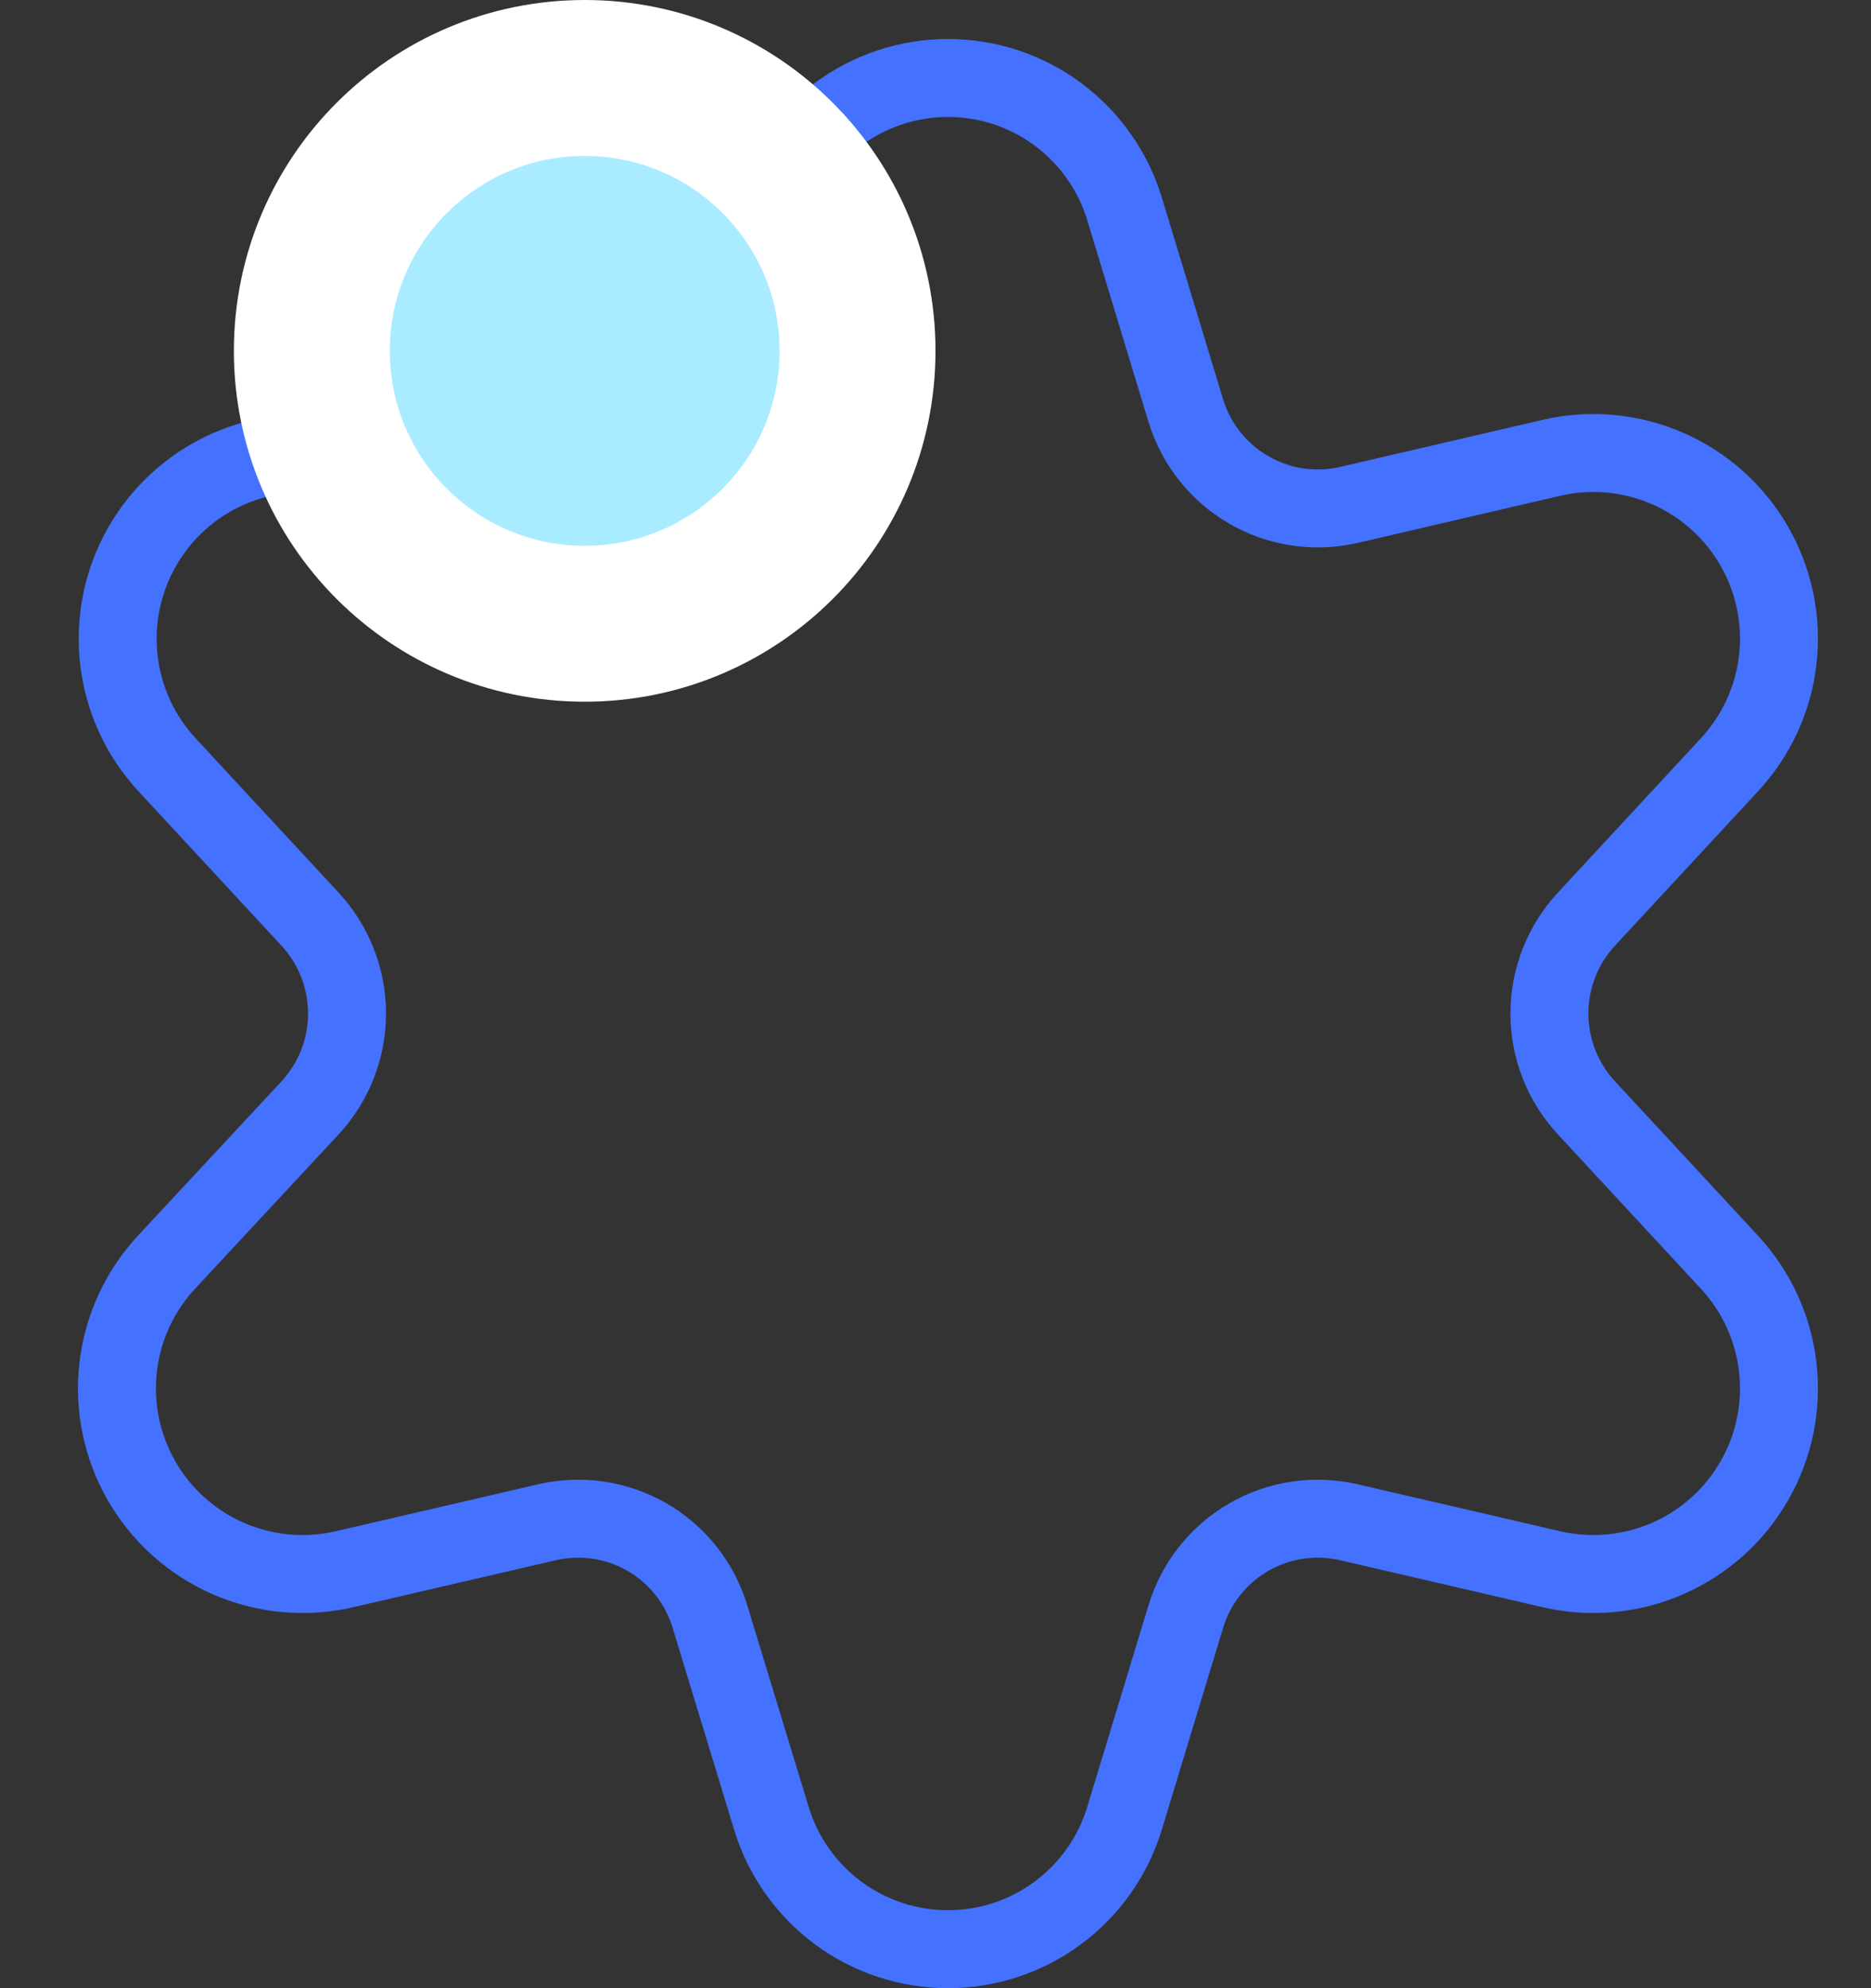
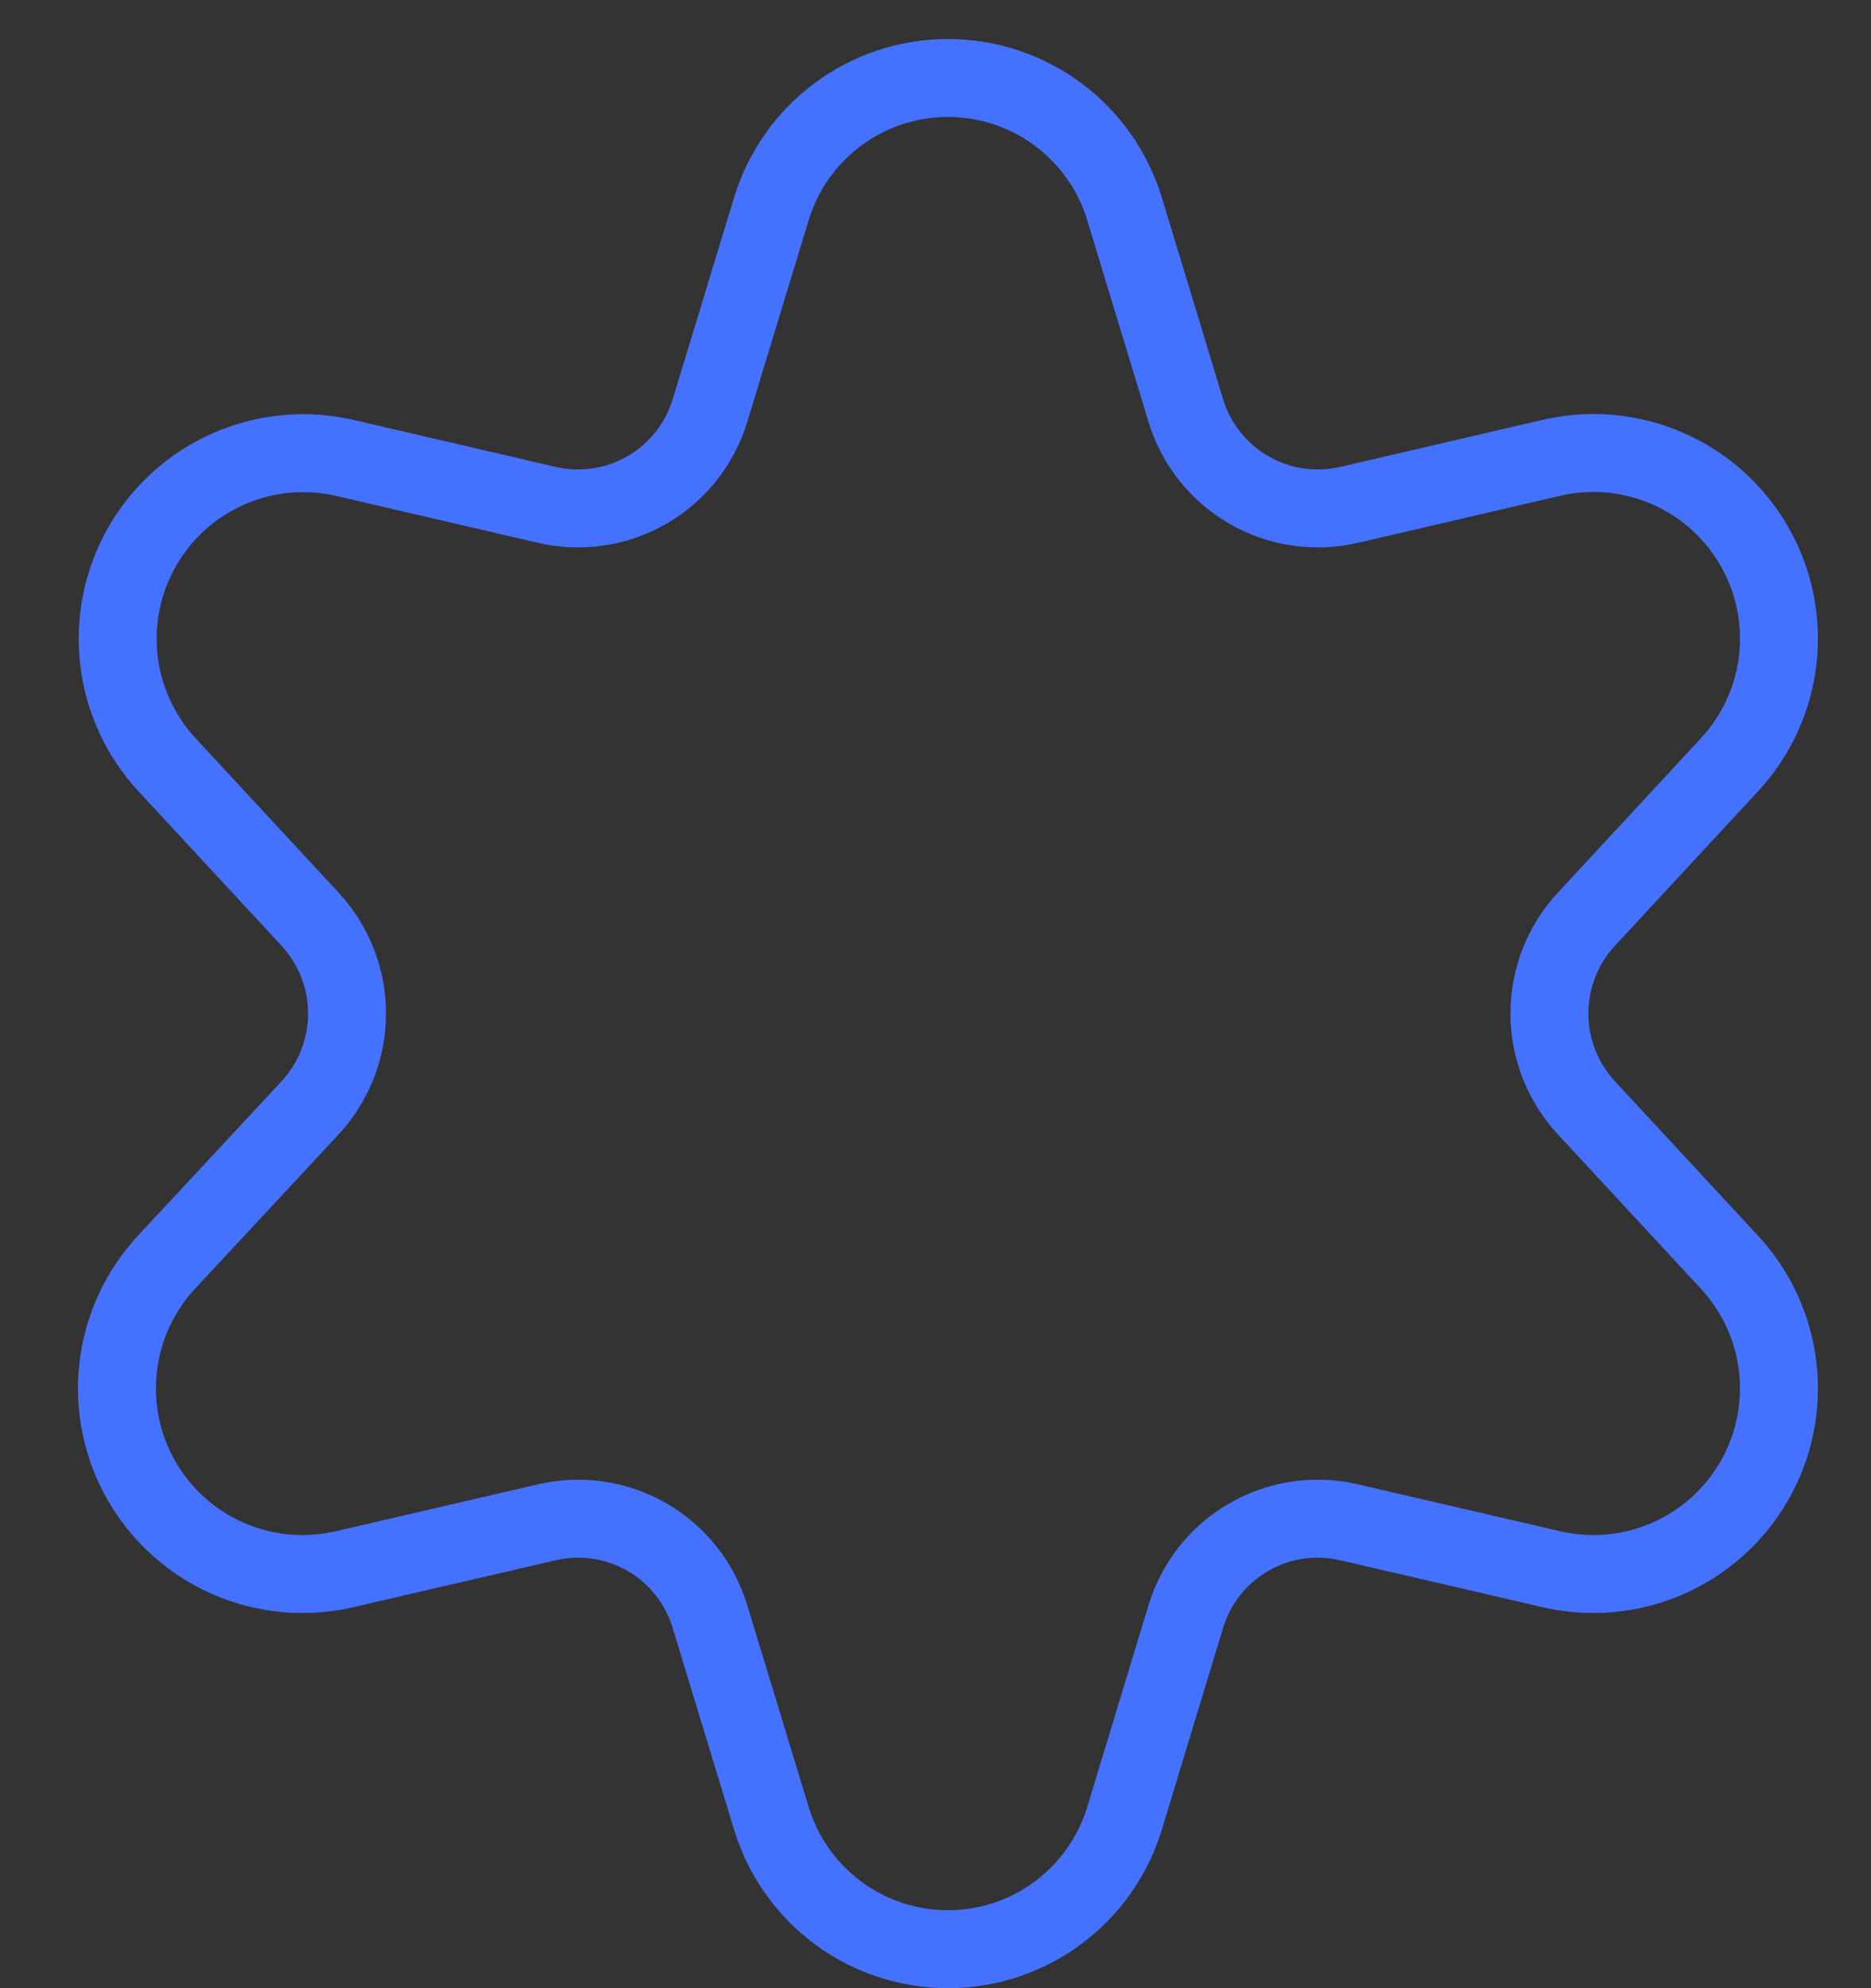
<svg xmlns="http://www.w3.org/2000/svg" width="48" height="51" viewBox="0 0 48 51" fill="none">
  <rect x="0" y="0" width="48" height="51" fill="#333333" stroke="none" />
  <path d="M28.852 5.366L30.421 10.531C30.681 11.388 31.257 12.114 32.032 12.564C32.806 13.014 33.722 13.153 34.596 12.954L39.831 11.737C40.824 11.513 41.861 11.613 42.793 12.022C43.724 12.431 44.5 13.128 45.006 14.01C45.513 14.892 45.724 15.913 45.608 16.924C45.492 17.934 45.055 18.881 44.362 19.625L40.7 23.577C40.089 24.236 39.75 25.1 39.75 25.998C39.75 26.896 40.089 27.761 40.7 28.419L44.362 32.371C45.055 33.115 45.492 34.062 45.608 35.073C45.724 36.083 45.513 37.104 45.006 37.986C44.5 38.868 43.724 39.565 42.793 39.974C41.861 40.383 40.824 40.483 39.831 40.26L34.596 39.046C33.722 38.845 32.805 38.984 32.03 39.434C31.255 39.883 30.68 40.611 30.421 41.469L28.852 46.634C28.558 47.608 27.958 48.46 27.142 49.067C26.326 49.673 25.336 50 24.319 50C23.303 50 22.313 49.673 21.497 49.067C20.68 48.46 20.081 47.608 19.787 46.634L18.214 41.469C17.956 40.611 17.381 39.884 16.607 39.434C15.832 38.984 14.916 38.845 14.043 39.046L8.807 40.26C7.815 40.483 6.777 40.383 5.846 39.974C4.915 39.565 4.139 38.868 3.632 37.986C3.126 37.104 2.915 36.083 3.031 35.073C3.147 34.062 3.584 33.115 4.277 32.371L7.954 28.419C8.564 27.761 8.903 26.896 8.903 25.998C8.903 25.1 8.564 24.236 7.954 23.577L4.292 19.625C3.601 18.882 3.166 17.937 3.05 16.928C2.934 15.92 3.144 14.901 3.648 14.02C4.152 13.139 4.925 12.442 5.853 12.032C6.781 11.621 7.816 11.518 8.807 11.737L14.043 12.954C14.916 13.153 15.832 13.013 16.605 12.564C17.38 12.114 17.954 11.387 18.214 10.531L19.787 5.366C20.081 4.392 20.68 3.54 21.497 2.933C22.313 2.327 23.303 2 24.319 2C25.336 2 26.326 2.327 27.142 2.933C27.958 3.54 28.558 4.392 28.852 5.366V5.366Z" stroke="#4571FF" stroke-width="2" stroke-linecap="round" stroke-linejoin="round" />
-   <circle cx="15" cy="9" r="7" fill="#AAECFF" stroke="white" stroke-width="4" />
</svg>